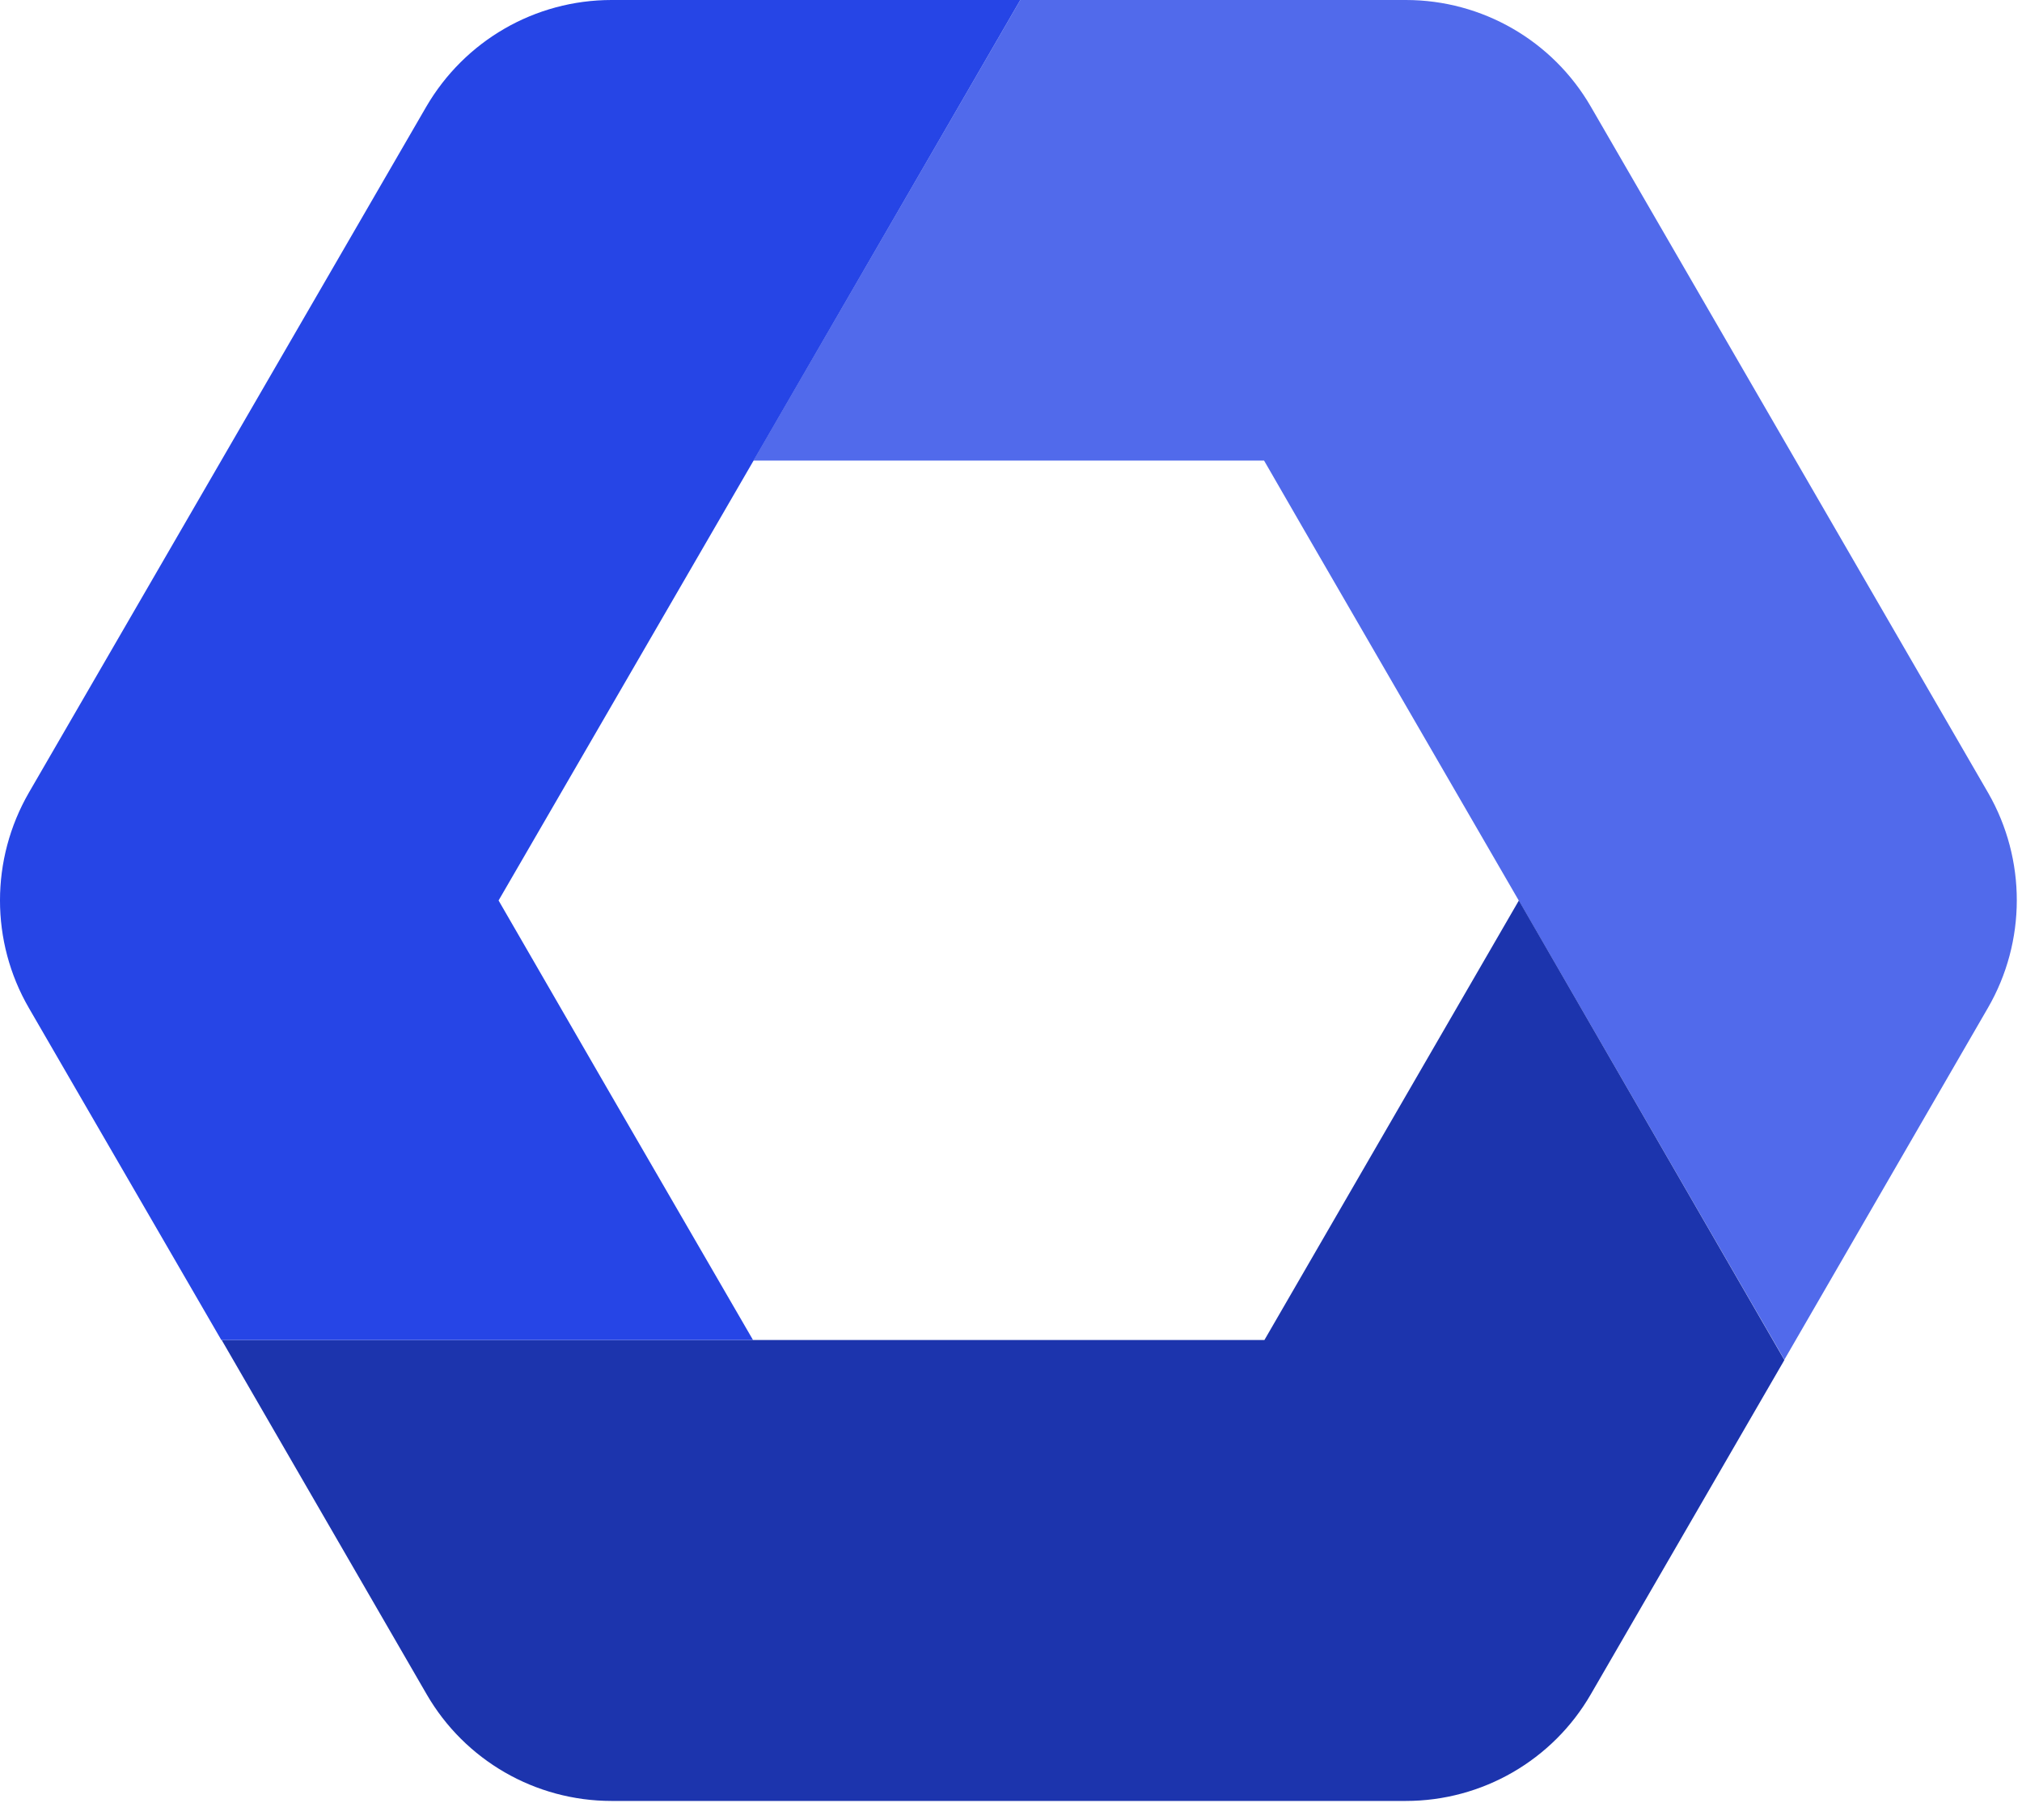
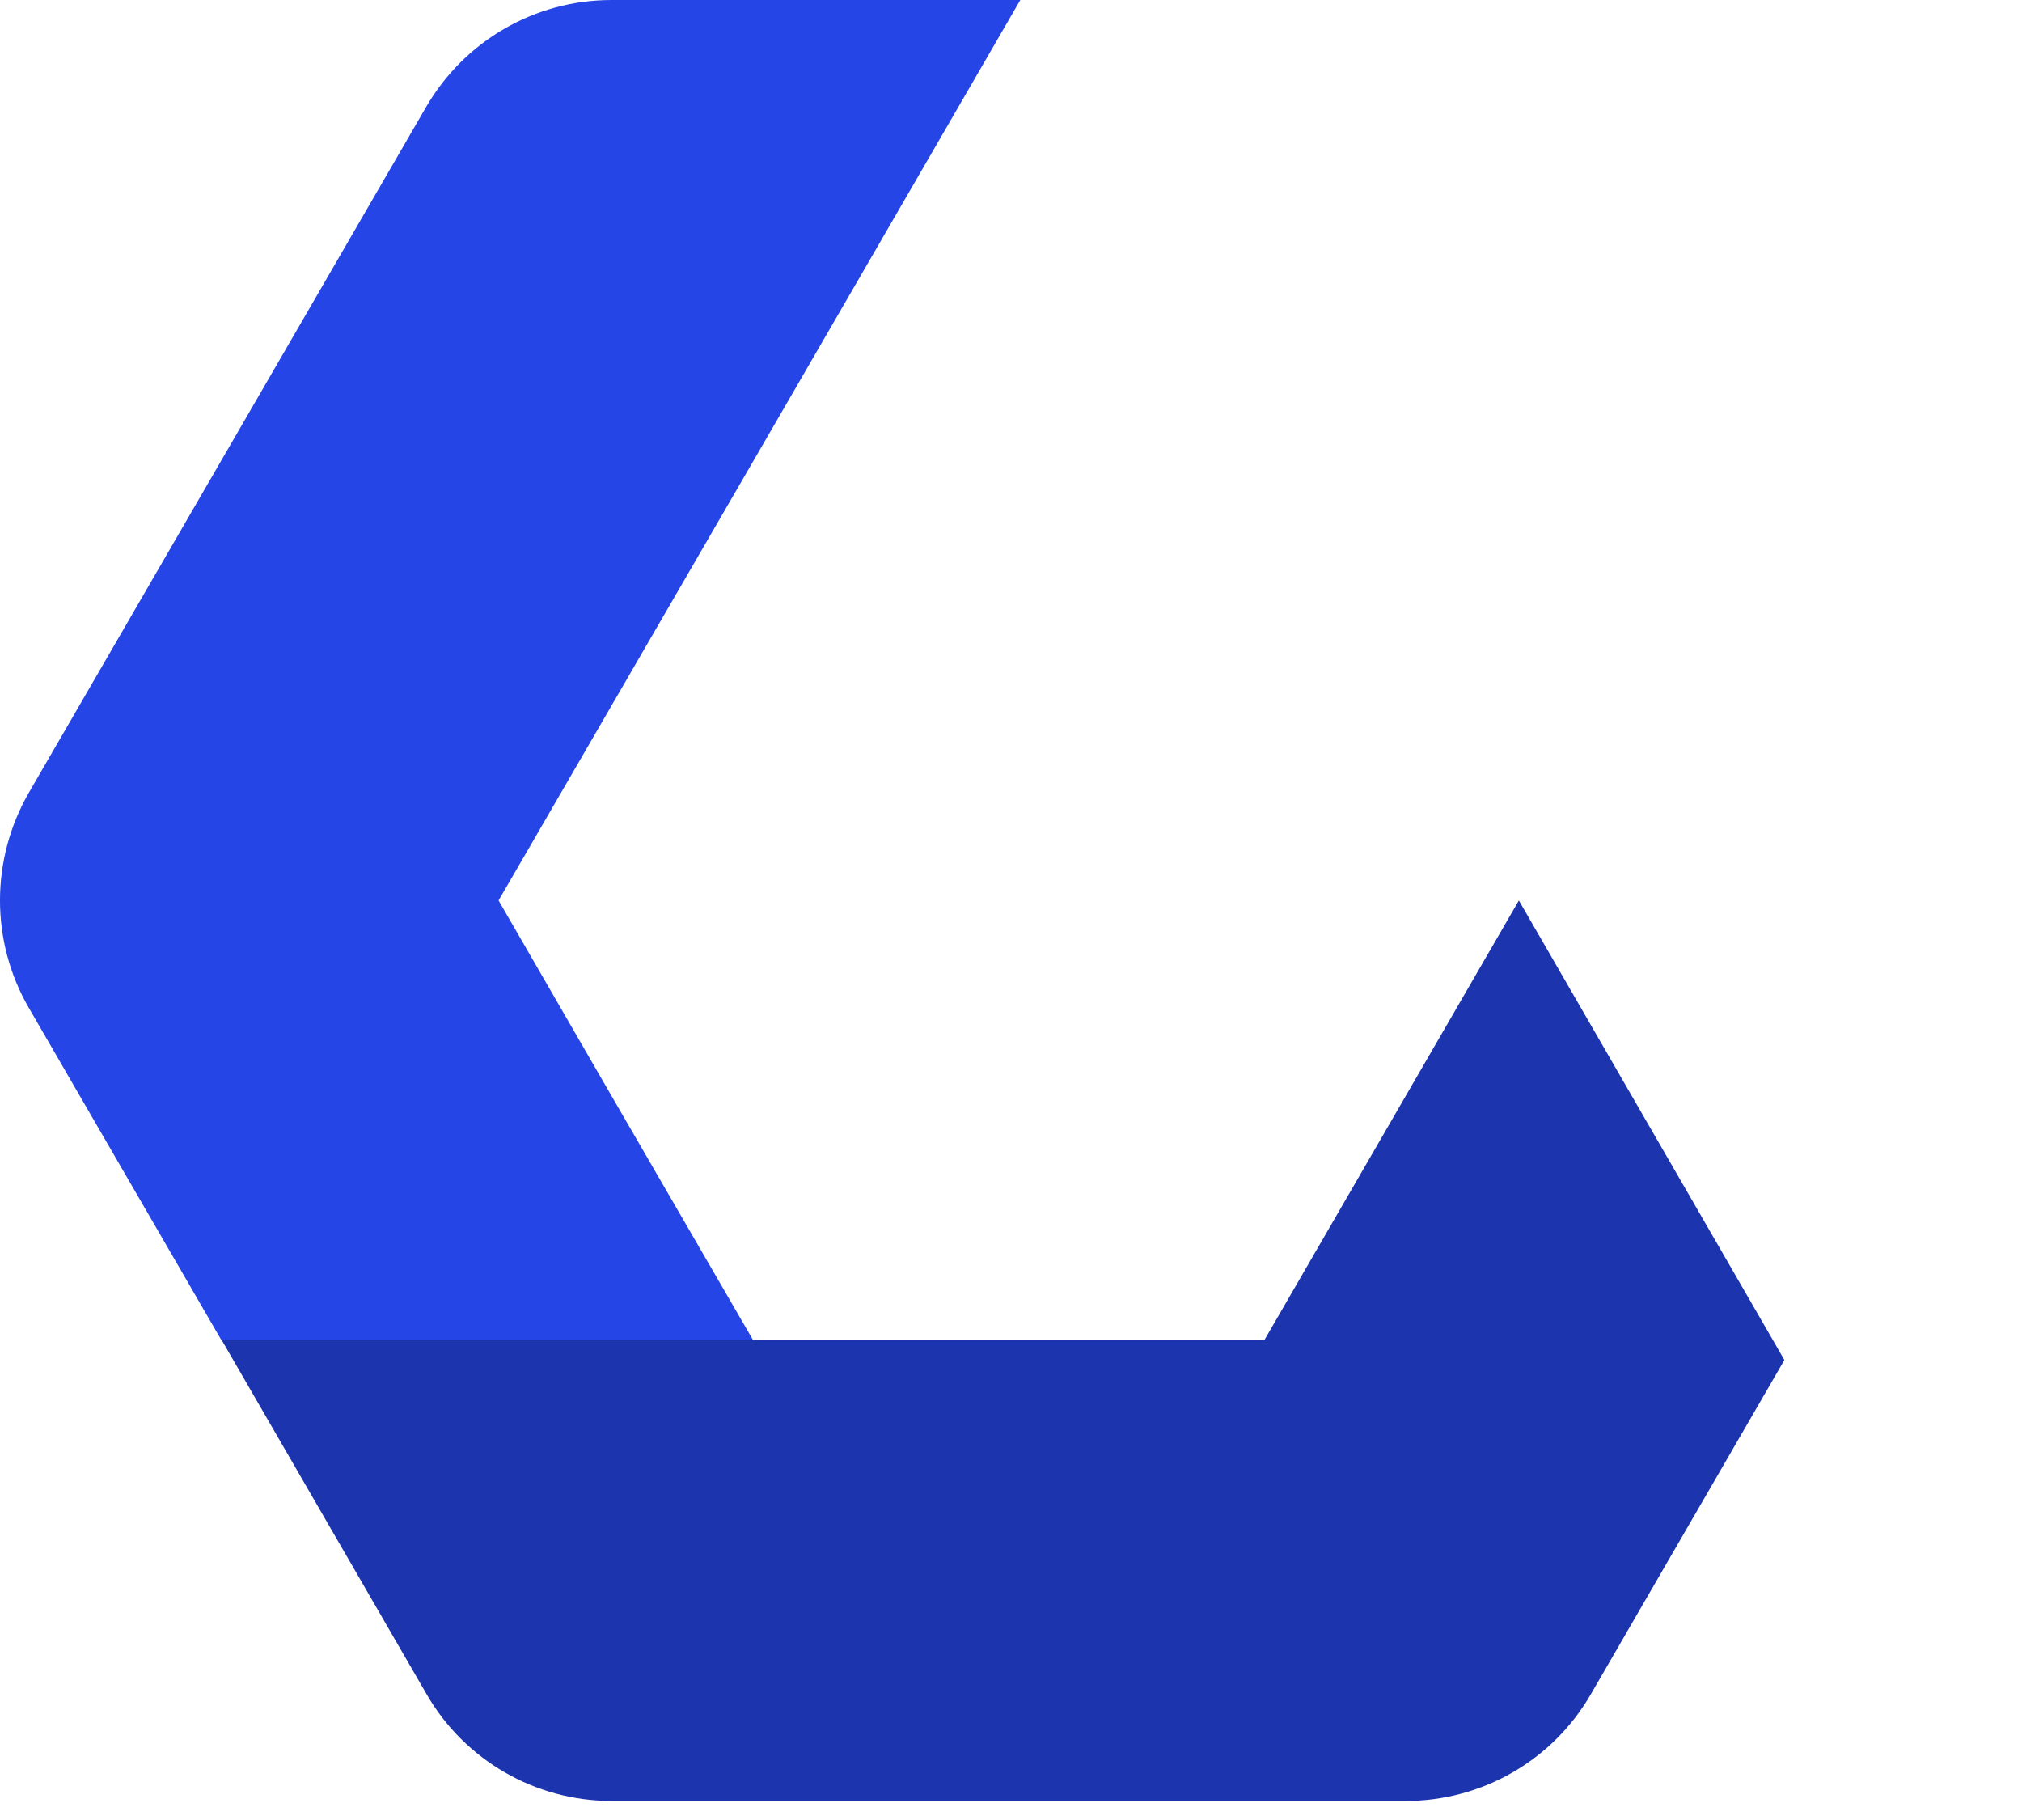
<svg xmlns="http://www.w3.org/2000/svg" width="80" height="72" viewBox="0 0 80 72" fill="none">
-   <path d="M78.65 39.875L70.599 53.788L60.08 35.609L51.578 20.933L50.013 18.221H29.808L40.368 0H55.625C58.642 0 61.434 1.61 62.943 4.223L78.664 31.372C80.173 33.999 80.173 37.248 78.65 39.875Z" fill="#516AEB" />
  <path d="M70.599 53.802L62.942 67.023C61.434 69.636 58.642 71.246 55.624 71.246H24.195C21.178 71.246 18.386 69.636 16.878 67.023L8.77 53.011H50.027L60.094 35.623L70.599 53.802Z" fill="#1C34AD" />
  <path d="M20.783 33.801L19.726 35.623L24.012 43.039L29.793 53.011H8.756L2.975 43.039L1.142 39.875C-0.381 37.248 -0.381 33.999 1.142 31.358L16.864 4.223C18.386 1.61 21.164 0 24.196 0H40.368L29.807 18.235L20.783 33.801Z" fill="#2645E6" />
</svg>